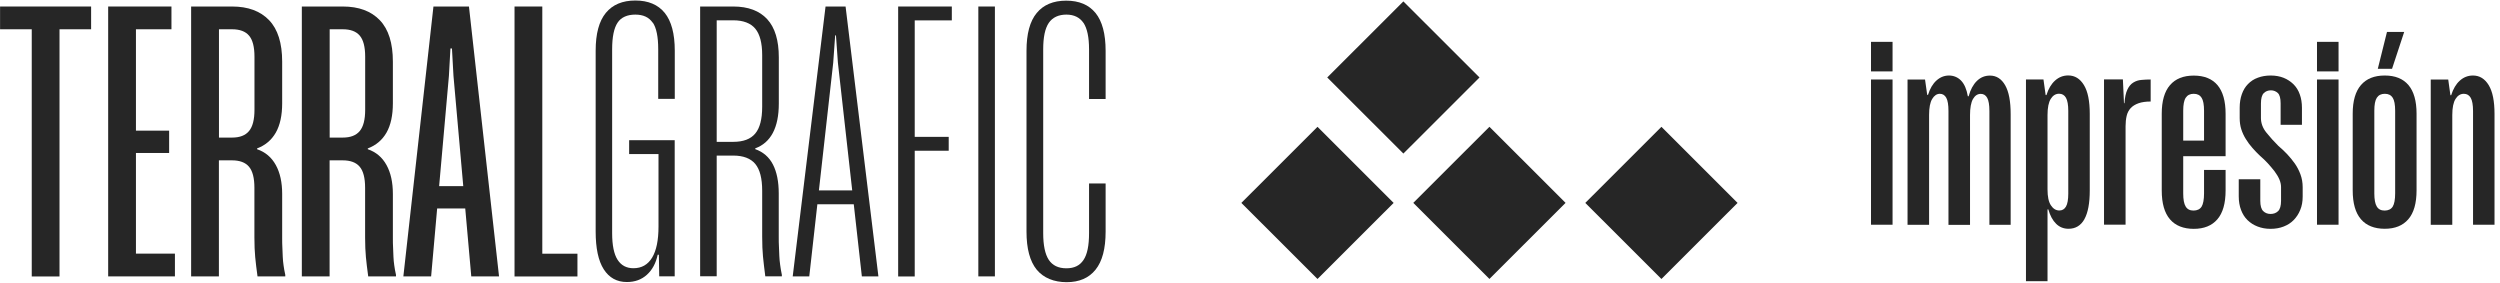
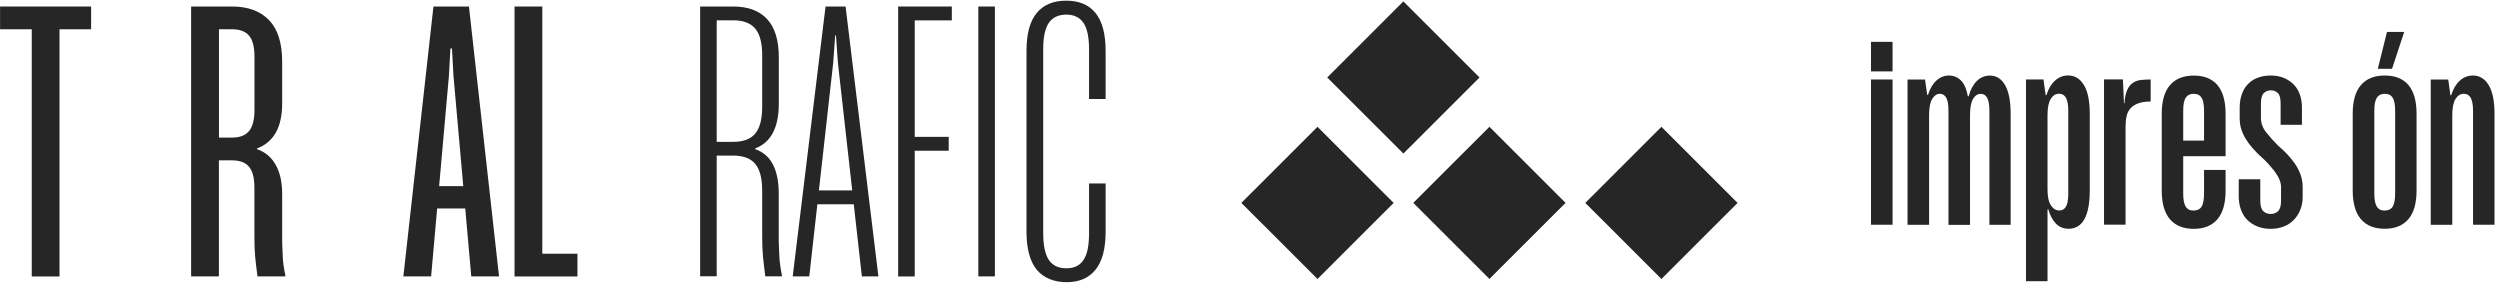
<svg xmlns="http://www.w3.org/2000/svg" width="451" height="51" viewBox="0 0 451 51" fill="none">
  <path d="M337.529 7.549H341.417V12.88H337.529V7.549ZM337.529 14.34H341.417V40.541H337.529V14.34Z" fill="#262626" />
  <path d="M351.504 40.541V20.023C351.504 18.928 351.374 18.133 351.113 17.651C350.852 17.169 350.46 16.921 349.952 16.921C349.404 16.921 348.934 17.234 348.569 17.846C348.19 18.459 348.008 19.437 348.008 20.753V40.553H344.12V14.353H347.277L347.669 17.116H347.812C348.164 15.982 348.673 15.122 349.338 14.522C350.004 13.923 350.76 13.623 351.595 13.623C352.43 13.623 353.2 13.936 353.787 14.548C354.374 15.161 354.779 16.1 355 17.364H355.144C355.47 16.165 355.966 15.252 356.631 14.601C357.296 13.949 358.079 13.636 358.992 13.636C360.153 13.636 361.067 14.223 361.732 15.383C362.397 16.543 362.723 18.276 362.723 20.571V40.553H358.888V20.036C358.888 18.941 358.757 18.146 358.497 17.664C358.236 17.181 357.844 16.934 357.335 16.934C356.748 16.934 356.279 17.247 355.927 17.859C355.574 18.472 355.392 19.45 355.392 20.766V40.567H351.504V40.541Z" fill="#262626" />
  <path d="M376.026 39.55C375.374 40.697 374.422 41.271 373.156 41.271C372.282 41.271 371.539 40.971 370.925 40.371C370.312 39.772 369.843 38.911 369.516 37.777H369.373V50.734H365.485V14.34H368.642L369.034 17.155H369.177C369.53 16.021 370.051 15.148 370.73 14.536C371.408 13.923 372.204 13.61 373.104 13.61C374.304 13.61 375.244 14.197 375.948 15.357C376.653 16.517 376.992 18.25 376.992 20.545V34.375C376.992 36.669 376.666 38.39 376.026 39.537V39.55ZM372.7 37.269C372.974 36.8 373.117 36.017 373.117 34.909V20.01C373.117 18.915 372.974 18.12 372.7 17.638C372.426 17.155 372.008 16.908 371.46 16.908C370.847 16.908 370.338 17.221 369.96 17.833C369.569 18.446 369.373 19.424 369.373 20.74V34.179C369.373 35.47 369.569 36.422 369.986 37.047C370.39 37.66 370.899 37.973 371.512 37.973C372.034 37.973 372.426 37.738 372.7 37.269Z" fill="#262626" />
  <path d="M382.97 14.34L383.166 18.615H383.257C383.323 17.585 383.492 16.777 383.766 16.191C384.04 15.604 384.392 15.174 384.836 14.9C385.279 14.626 385.762 14.457 386.323 14.418C386.871 14.366 387.419 14.34 387.98 14.34V18.315C387.106 18.315 386.375 18.42 385.788 18.628C385.201 18.837 384.731 19.123 384.379 19.502C384.027 19.88 383.779 20.349 383.649 20.909C383.518 21.47 383.453 22.096 383.453 22.773V40.527H379.565V14.327H382.97V14.34Z" fill="#262626" />
  <path d="M397.153 17.626C396.866 17.156 396.396 16.922 395.744 16.922C395.091 16.922 394.622 17.156 394.309 17.626C393.996 18.095 393.852 18.877 393.852 19.985V34.884C393.852 35.979 393.996 36.774 394.296 37.257C394.583 37.739 395.052 37.986 395.705 37.986C396.357 37.986 396.866 37.752 397.166 37.283C397.453 36.813 397.609 36.018 397.609 34.884V30.661H401.497V34.35C401.497 36.683 401.001 38.417 400.01 39.564C399.018 40.711 397.609 41.284 395.757 41.284C393.904 41.284 392.443 40.711 391.465 39.564C390.473 38.417 389.978 36.683 389.978 34.35V20.519C389.978 18.225 390.473 16.505 391.465 15.357C392.456 14.21 393.878 13.637 395.757 13.637C397.635 13.637 399.057 14.21 400.036 15.357C401.001 16.505 401.497 18.225 401.497 20.519V28.184H393.095V25.369H397.609V19.985C397.609 18.89 397.466 18.095 397.166 17.626H397.153Z" fill="#262626" />
  <path d="M411.423 22.5V18.615C411.423 17.716 411.253 17.09 410.914 16.777C410.575 16.465 410.157 16.295 409.674 16.295C409.153 16.295 408.722 16.465 408.383 16.803C408.044 17.142 407.874 17.768 407.874 18.668V21.288C407.874 22.226 408.2 23.113 408.866 23.934C409.531 24.755 410.249 25.563 411.031 26.332C411.579 26.788 412.101 27.284 412.61 27.818C413.105 28.353 413.575 28.913 413.993 29.513C414.41 30.112 414.749 30.764 415.01 31.481C415.271 32.198 415.402 32.954 415.402 33.762V35.457C415.402 36.369 415.258 37.177 414.958 37.881C414.671 38.598 414.267 39.198 413.771 39.706C413.275 40.215 412.675 40.593 411.971 40.866C411.279 41.14 410.483 41.283 409.609 41.283C408.735 41.283 407.992 41.14 407.274 40.866C406.557 40.593 405.956 40.202 405.448 39.706C404.939 39.211 404.56 38.598 404.287 37.881C404.013 37.164 403.869 36.343 403.869 35.405V32.341H407.757V36.226C407.757 37.138 407.939 37.751 408.292 38.09C408.644 38.429 409.087 38.598 409.609 38.598C410.157 38.598 410.614 38.429 410.966 38.09C411.318 37.751 411.501 37.125 411.501 36.226V33.749C411.501 33.293 411.397 32.824 411.188 32.341C410.979 31.859 410.679 31.377 410.314 30.881C409.935 30.399 409.531 29.917 409.101 29.448C408.67 28.978 408.2 28.535 407.718 28.118C407.235 27.662 406.765 27.192 406.335 26.684C405.891 26.189 405.5 25.654 405.148 25.081C404.795 24.52 404.521 23.921 404.326 23.308C404.13 22.695 404.039 22.018 404.039 21.275V19.437C404.039 18.537 404.169 17.716 404.43 16.986C404.691 16.256 405.056 15.643 405.552 15.148C406.035 14.653 406.622 14.262 407.326 14.014C408.018 13.753 408.787 13.623 409.635 13.623C410.483 13.623 411.292 13.766 411.971 14.04C412.649 14.314 413.236 14.705 413.745 15.2C414.24 15.695 414.632 16.308 414.88 17.025C415.141 17.742 415.271 18.55 415.271 19.45V22.513H411.436L411.423 22.5Z" fill="#262626" />
-   <path d="M417.986 7.549H421.874V12.88H417.986V7.549ZM417.986 14.34H421.874V40.541H417.986V14.34Z" fill="#262626" />
  <path d="M435.947 34.336C435.947 36.669 435.451 38.403 434.46 39.55C433.468 40.697 432.059 41.271 430.207 41.271C428.354 41.271 426.893 40.697 425.915 39.55C424.923 38.403 424.428 36.669 424.428 34.336V20.506C424.428 18.211 424.923 16.491 425.915 15.344C426.906 14.197 428.328 13.623 430.207 13.623C432.086 13.623 433.508 14.197 434.486 15.344C435.451 16.491 435.947 18.211 435.947 20.506V34.336ZM431.629 17.625C431.342 17.156 430.872 16.921 430.22 16.921C429.568 16.921 429.098 17.156 428.785 17.625C428.472 18.094 428.328 18.876 428.328 19.984V34.883C428.328 35.978 428.472 36.773 428.772 37.256C429.059 37.738 429.529 37.986 430.181 37.986C430.833 37.986 431.342 37.751 431.642 37.282C431.929 36.813 432.086 36.017 432.086 34.883V19.984C432.086 18.889 431.942 18.094 431.642 17.625H431.629ZM428.955 12.411L430.611 5.763H433.716L431.525 12.411H428.955Z" fill="#262626" />
  <path d="M446.137 40.541V20.023C446.137 18.928 445.993 18.133 445.719 17.651C445.445 17.169 445.028 16.921 444.48 16.921C443.867 16.921 443.358 17.234 442.98 17.846C442.588 18.459 442.392 19.437 442.392 20.753V40.553H438.505V14.353H441.662L442.053 17.169H442.197C442.549 16.034 443.071 15.161 443.749 14.548C444.428 13.936 445.223 13.623 446.124 13.623C447.324 13.623 448.263 14.21 448.968 15.37C449.672 16.53 450.011 18.263 450.011 20.558V40.541H446.124H446.137Z" fill="#262626" />
  <path d="M16.449 5.281H10.735V49.874H5.726V5.281H0.012V1.175H16.436V5.281H16.449Z" fill="#262626" />
-   <path d="M30.93 5.281H24.524V23.569H30.512V27.597H24.524V45.755H31.556V49.861H19.515V1.175H30.93V5.281Z" fill="#262626" />
  <path d="M41.863 1.175C44.746 1.175 46.964 1.996 48.543 3.638C50.121 5.281 50.904 7.783 50.904 11.12V18.629C50.904 20.805 50.526 22.565 49.756 23.921C48.986 25.264 47.864 26.215 46.377 26.776V26.919C47.864 27.427 48.986 28.379 49.756 29.774C50.526 31.168 50.904 32.902 50.904 34.988V42.848C50.904 43.539 50.904 44.164 50.943 44.725C50.969 45.285 50.982 45.82 51.008 46.328C51.035 46.837 51.074 47.345 51.152 47.853C51.217 48.362 51.322 48.948 51.465 49.587V49.861H46.456C46.273 48.518 46.129 47.358 46.038 46.38C45.947 45.403 45.895 44.23 45.895 42.835V33.867C45.895 32.107 45.568 30.843 44.916 30.073C44.264 29.304 43.246 28.926 41.85 28.926H39.489V49.861H34.48V1.175H41.863ZM39.502 24.82H41.863C43.259 24.82 44.277 24.429 44.929 23.634C45.581 22.852 45.907 21.575 45.907 19.815V10.221C45.907 8.461 45.581 7.197 44.929 6.428C44.277 5.659 43.259 5.281 41.863 5.281H39.502V24.833V24.82Z" fill="#262626" />
-   <path d="M61.834 1.175C64.717 1.175 66.935 1.996 68.513 3.638C70.092 5.281 70.875 7.783 70.875 11.12V18.629C70.875 20.805 70.496 22.565 69.727 23.921C68.957 25.264 67.835 26.215 66.348 26.776V26.919C67.835 27.427 68.957 28.379 69.727 29.774C70.496 31.168 70.875 32.902 70.875 34.988V42.848C70.875 43.539 70.875 44.164 70.914 44.725C70.94 45.285 70.953 45.82 70.979 46.328C71.005 46.837 71.044 47.345 71.123 47.853C71.188 48.362 71.292 48.948 71.436 49.587V49.861H66.426C66.244 48.518 66.1 47.358 66.009 46.38C65.917 45.403 65.865 44.23 65.865 42.835V33.867C65.865 32.107 65.539 30.843 64.887 30.073C64.234 29.304 63.217 28.926 61.821 28.926H59.46V49.861H54.45V1.175H61.834ZM59.473 24.82H61.834C63.23 24.82 64.248 24.429 64.9 23.634C65.552 22.852 65.878 21.575 65.878 19.815V10.221C65.878 8.461 65.552 7.197 64.9 6.428C64.248 5.659 63.23 5.281 61.834 5.281H59.473V24.833V24.82Z" fill="#262626" />
  <path d="M90.026 49.861H85.017L81.807 13.688L81.533 8.748H81.259L80.985 13.688L77.776 49.861H72.767L78.194 1.175H84.599L90.026 49.861ZM76.38 33.58H86.478V37.608H76.38V33.58Z" fill="#262626" />
  <path d="M97.831 1.175V45.768H104.171V49.874H92.821V1.175H97.831Z" fill="#262626" />
-   <path d="M117.737 4.094C117.085 3.117 116.041 2.635 114.606 2.635C113.171 2.635 112.049 3.117 111.41 4.094C110.758 5.072 110.431 6.662 110.431 8.891V42.066C110.431 44.243 110.758 45.846 111.41 46.863C112.062 47.88 113.014 48.388 114.267 48.388C115.754 48.388 116.876 47.749 117.646 46.472C118.415 45.194 118.794 43.33 118.794 40.867V27.792H113.497V25.29H121.716V49.848H118.924L118.859 45.95H118.65C118.324 47.475 117.672 48.688 116.706 49.561C115.728 50.447 114.528 50.878 113.093 50.878C111.279 50.878 109.897 50.108 108.918 48.583C107.94 47.058 107.457 44.777 107.457 41.766V9.139C107.457 6.076 108.07 3.808 109.296 2.322C110.523 0.836 112.297 0.093 114.619 0.093C116.941 0.093 118.702 0.836 119.916 2.322C121.116 3.808 121.729 6.076 121.729 9.139V17.834H118.742V8.865C118.742 6.636 118.415 5.033 117.763 4.068L117.737 4.094Z" fill="#262626" />
  <path d="M132.28 1.175C134.967 1.175 137.015 1.944 138.411 3.469C139.807 4.994 140.498 7.288 140.498 10.351V18.694C140.498 20.871 140.133 22.63 139.416 23.986C138.698 25.329 137.641 26.254 136.246 26.763V26.906C137.681 27.414 138.75 28.34 139.442 29.682C140.133 31.025 140.485 32.772 140.485 34.897V42.691C140.485 43.382 140.485 44.008 140.525 44.569C140.551 45.129 140.564 45.663 140.59 46.172C140.616 46.68 140.655 47.202 140.733 47.736C140.799 48.27 140.903 48.883 141.046 49.574V49.848H138.059C137.876 48.414 137.733 47.215 137.641 46.263C137.55 45.312 137.498 44.112 137.498 42.678V34.401C137.498 32.172 137.08 30.569 136.246 29.565C135.411 28.574 134.08 28.066 132.28 28.066H129.292V49.835H126.305V1.175H132.293H132.28ZM129.292 25.589H132.28C134.093 25.589 135.411 25.094 136.246 24.09C137.08 23.1 137.498 21.483 137.498 19.254V9.934C137.498 7.757 137.08 6.167 136.246 5.163C135.411 4.173 134.08 3.664 132.28 3.664H129.292V25.576V25.589Z" fill="#262626" />
  <path d="M158.465 49.861H155.478L151.159 11.329L150.807 6.389H150.664L150.311 11.329L145.993 49.861H143.006L148.929 1.175H152.542L158.465 49.861ZM145.863 34.349H155.673V36.852H145.863V34.349Z" fill="#262626" />
  <path d="M171.695 3.677H165.016V24.69H171.147V27.193H165.016V49.874H162.028V1.175H171.708V3.677H171.695Z" fill="#262626" />
  <path d="M179.48 49.861H176.492V1.175H179.48V49.861Z" fill="#262626" />
  <path d="M195.461 4.133C194.782 3.143 193.752 2.634 192.369 2.634C190.986 2.634 189.877 3.13 189.199 4.133C188.52 5.137 188.194 6.714 188.194 8.904V42.079C188.194 44.256 188.533 45.859 189.199 46.876C189.877 47.892 190.934 48.401 192.369 48.401C193.804 48.401 194.795 47.905 195.461 46.902C196.139 45.911 196.465 44.295 196.465 42.066V33.097H199.453V41.792C199.453 44.855 198.853 47.136 197.639 48.648C196.426 50.16 194.691 50.904 192.421 50.904C190.151 50.904 188.26 50.148 187.02 48.648C185.794 47.136 185.181 44.855 185.181 41.792V9.165C185.181 6.102 185.794 3.834 187.02 2.348C188.246 0.862 190.021 0.119 192.343 0.119C194.665 0.119 196.426 0.862 197.639 2.348C198.84 3.834 199.453 6.102 199.453 9.165V17.859H196.465V8.891C196.465 6.714 196.126 5.124 195.461 4.12V4.133Z" fill="#262626" />
  <path d="M268.693 22.873L254.957 36.598L268.693 50.322L282.428 36.597L268.693 22.873Z" fill="#262626" />
  <path d="M237.676 22.88L223.94 36.604L237.676 50.328L251.412 36.604L237.676 22.88Z" fill="#262626" />
  <path d="M299.722 22.88L285.986 36.604L299.722 50.328L313.458 36.604L299.722 22.88Z" fill="#262626" />
  <path d="M253.169 0.252L239.434 13.976L253.169 27.701L266.905 13.976L253.169 0.252Z" fill="#262626" />
</svg>